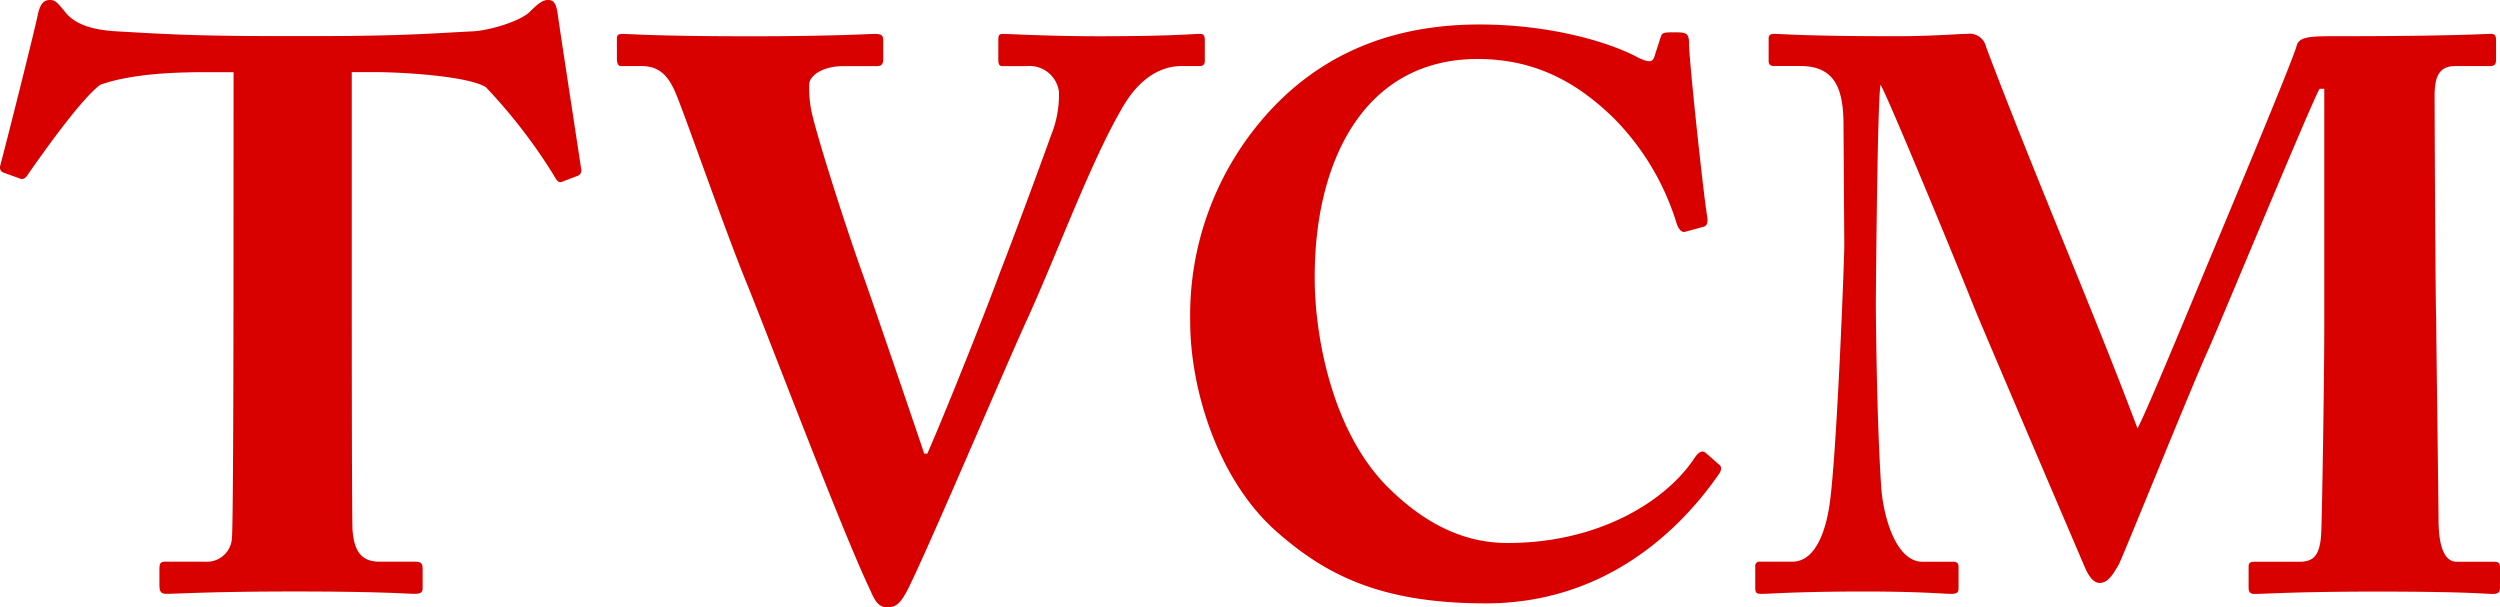
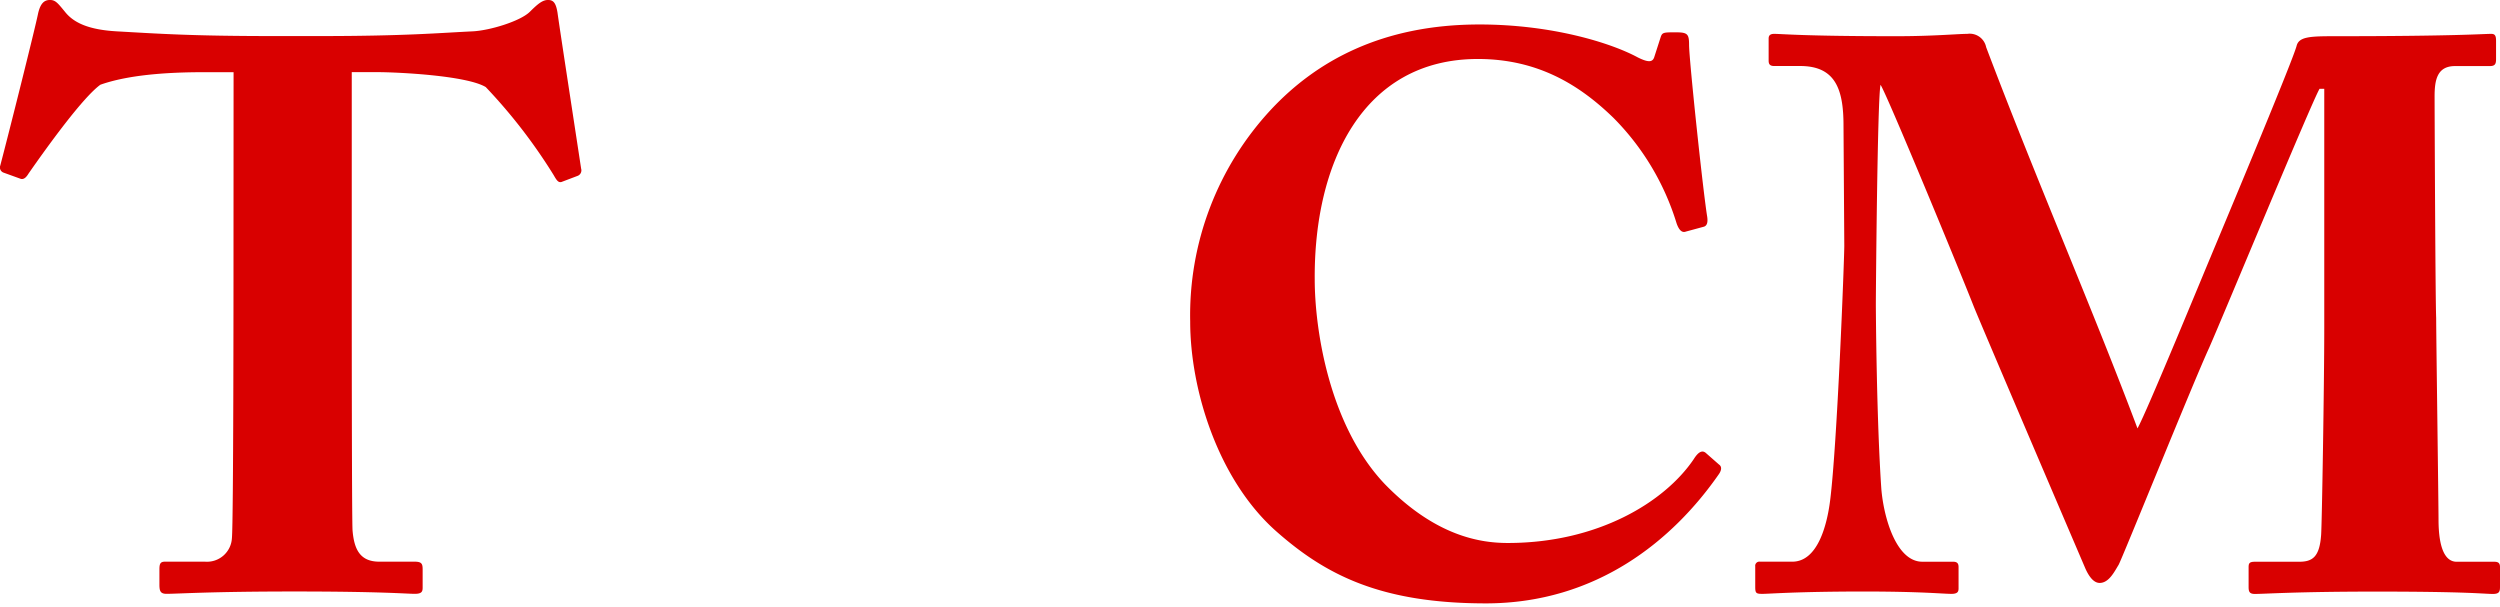
<svg xmlns="http://www.w3.org/2000/svg" width="247" height="60" viewBox="0 0 247 60">
  <g id="グループ_112" data-name="グループ 112" transform="translate(-833.794 -2678.119)">
    <g id="グループ_111" data-name="グループ 111" transform="translate(833.794 2678.119)">
      <path id="パス_450" data-name="パス 450" d="M856.871,2685.25h-2.725c-2.492,0-7.164.078-10.434,1.24-1.714,1.239-5.14,5.968-7.086,8.759-.233.387-.468.619-.778.542l-1.713-.62a.544.544,0,0,1-.313-.7c.858-3.256,3.427-13.487,3.739-15.037.233-1.008.623-1.318,1.168-1.318s.778.311,1.479,1.163c.856,1.086,2.336,1.782,5.14,1.938,4.126.233,7.4.465,15.494.465h4.516c8.488,0,11.835-.31,15.107-.465,1.713-.077,4.75-1.007,5.683-1.938.78-.775,1.247-1.163,1.791-1.163s.78.311.935,1.24c.233,1.705,1.713,11.316,2.336,15.424a.584.584,0,0,1-.312.7l-1.634.62c-.313.076-.468-.156-.78-.7a53.3,53.3,0,0,0-6.7-8.68c-1.946-1.163-8.876-1.473-10.667-1.473h-2.57v21.315c0,1.085,0,22.789.078,23.951.156,1.937.778,3.1,2.647,3.1h3.5c.7,0,.779.232.779.774v1.783c0,.388-.079.62-.779.62-.778,0-3.27-.232-11.913-.232-8.254,0-11.524.232-12.615.232-.623,0-.7-.31-.7-.93v-1.473c0-.542.077-.774.545-.774h3.971a2.465,2.465,0,0,0,2.647-2.325c.156-1.628.156-25.423.156-26.9Z" transform="translate(-833.794 -2678.119)" fill="#d90000" />
-       <path id="パス_451" data-name="パス 451" d="M932.748,2682.01c0-.388.078-.542.467-.542.7,0,4.283.232,9.5.232,7.241,0,9.187-.232,9.889-.232.466,0,.544.154.544.7v1.938c0,.311-.078.542-.544.542h-1.791c-1.325,0-3.738.543-5.762,4.03-3.115,5.27-6.463,14.415-9.422,20.924-1.947,4.186-10.746,24.956-12.069,27.2-.545.931-.935,1.319-1.791,1.319-1.013,0-1.324-.931-1.791-1.939-2.881-6.122-9.967-24.876-12.148-30.223s-6.072-16.584-7.008-18.755c-.778-1.783-1.713-2.557-3.347-2.557H895.45c-.311,0-.389-.387-.389-.774v-1.86c0-.388.078-.542.544-.542.78,0,3.349.232,12.693.232,8.1,0,11.6-.232,12.3-.232s.778.232.778.7v1.782c0,.388-.078.7-.623.7h-3.348c-1.869,0-3.347.853-3.347,1.86a12.072,12.072,0,0,0,.232,2.635c.623,2.789,3.582,12.011,5.218,16.507,1.012,2.867,4.905,14.259,5.917,17.282h.312c2.258-5.192,6.073-14.879,7.086-17.67,1.479-3.8,3.893-10.306,5.139-13.793a10.614,10.614,0,0,0,.778-4.264,2.921,2.921,0,0,0-3.192-2.557h-2.414c-.311,0-.389-.232-.389-.7Z" transform="translate(-834.113 -2678.119)" fill="#d90000" />
      <path id="パス_452" data-name="パス 452" d="M960.471,2730.6c-5.762-5.115-8.487-14.027-8.487-20.693a29.82,29.82,0,0,1,8.02-21c4.438-4.727,10.9-8.37,20.557-8.37,7.085,0,12.925,1.783,15.65,3.256,1.091.543,1.48.465,1.636-.077l.623-1.938c.155-.465.311-.465,1.479-.465s1.324.155,1.324,1.24c0,1.472,1.4,14.647,1.79,16.972.079.542,0,.93-.389,1.008l-1.713.465c-.389.154-.7-.155-.934-.853a25.24,25.24,0,0,0-6.229-10.385c-3.349-3.255-7.476-5.813-13.394-5.813-11.367,0-16.2,10.308-16.117,21.779,0,4.882,1.4,14.414,6.93,20.227,5.06,5.193,9.5,5.813,12.146,5.813,8.877,0,15.5-4.03,18.377-8.292.389-.62.779-.93,1.168-.62l1.323,1.162c.234.155.312.465,0,.929-4.516,6.51-12.069,12.788-23.047,12.788C970.827,2737.729,965.377,2734.939,960.471,2730.6Z" transform="translate(-834.392 -2678.119)" fill="#d90000" />
      <path id="パス_453" data-name="パス 453" d="M1020.658,2726.411c.234,2.867,1.48,7.206,4.049,7.206h3.037c.467,0,.545.232.545.542v2.093c0,.309-.078.541-.7.541-.857,0-2.959-.232-8.643-.232-6.619,0-9.343.232-10.045.232-.623,0-.7-.078-.7-.7v-2.014a.409.409,0,0,1,.467-.466h3.193c2.493,0,3.426-3.565,3.738-6.043.7-5.5,1.4-23.79,1.4-25.185l-.078-11.855c0-3.564-.777-5.889-4.282-5.889h-2.57c-.466,0-.545-.232-.545-.542v-2.169c0-.233.079-.465.545-.465.78,0,2.881.232,12.07.232,3.659,0,6.073-.232,7.008-.232a1.66,1.66,0,0,1,1.868,1.317c4.984,13.173,10.59,26.036,14.951,37.66.855-1.473,6.773-15.885,7.241-16.97.312-.774,8.1-19.294,8.487-20.844.234-.853,1.246-.931,3.582-.931,12.147,0,14.794-.232,15.651-.232.389,0,.467.232.467.7v1.782c0,.466-.078.7-.622.7h-3.427c-1.791,0-2.024,1.4-2.024,3.022,0,1.162.077,20.225.156,21.852,0,1.549.233,18.52.233,19.914,0,2.945.7,4.185,1.791,4.185h3.737c.468,0,.546.232.546.542v1.938c0,.465-.078.7-.7.7-.935,0-2.336-.232-11.524-.232-7.943,0-10.98.232-11.992.232-.545,0-.623-.232-.623-.7v-1.938c0-.387.078-.542.623-.542h4.361c1.323,0,2.024-.465,2.18-2.634.079-.931.311-15.033.311-20.458v-23.634h-.467c-.778,1.318-9.5,22.394-10.9,25.572-1.636,3.564-8.567,20.766-8.955,21.465-.39.62-.935,1.782-1.869,1.782-.545,0-1.012-.542-1.4-1.4-.233-.542-10.512-24.563-11.056-25.959-1.4-3.565-8.566-20.922-9.189-21.852-.311,1.084-.467,20.689-.467,21.619S1020.191,2719.592,1020.658,2726.411Z" transform="translate(-834.783 -2678.119)" fill="#d90000" />
    </g>
  </g>
</svg>